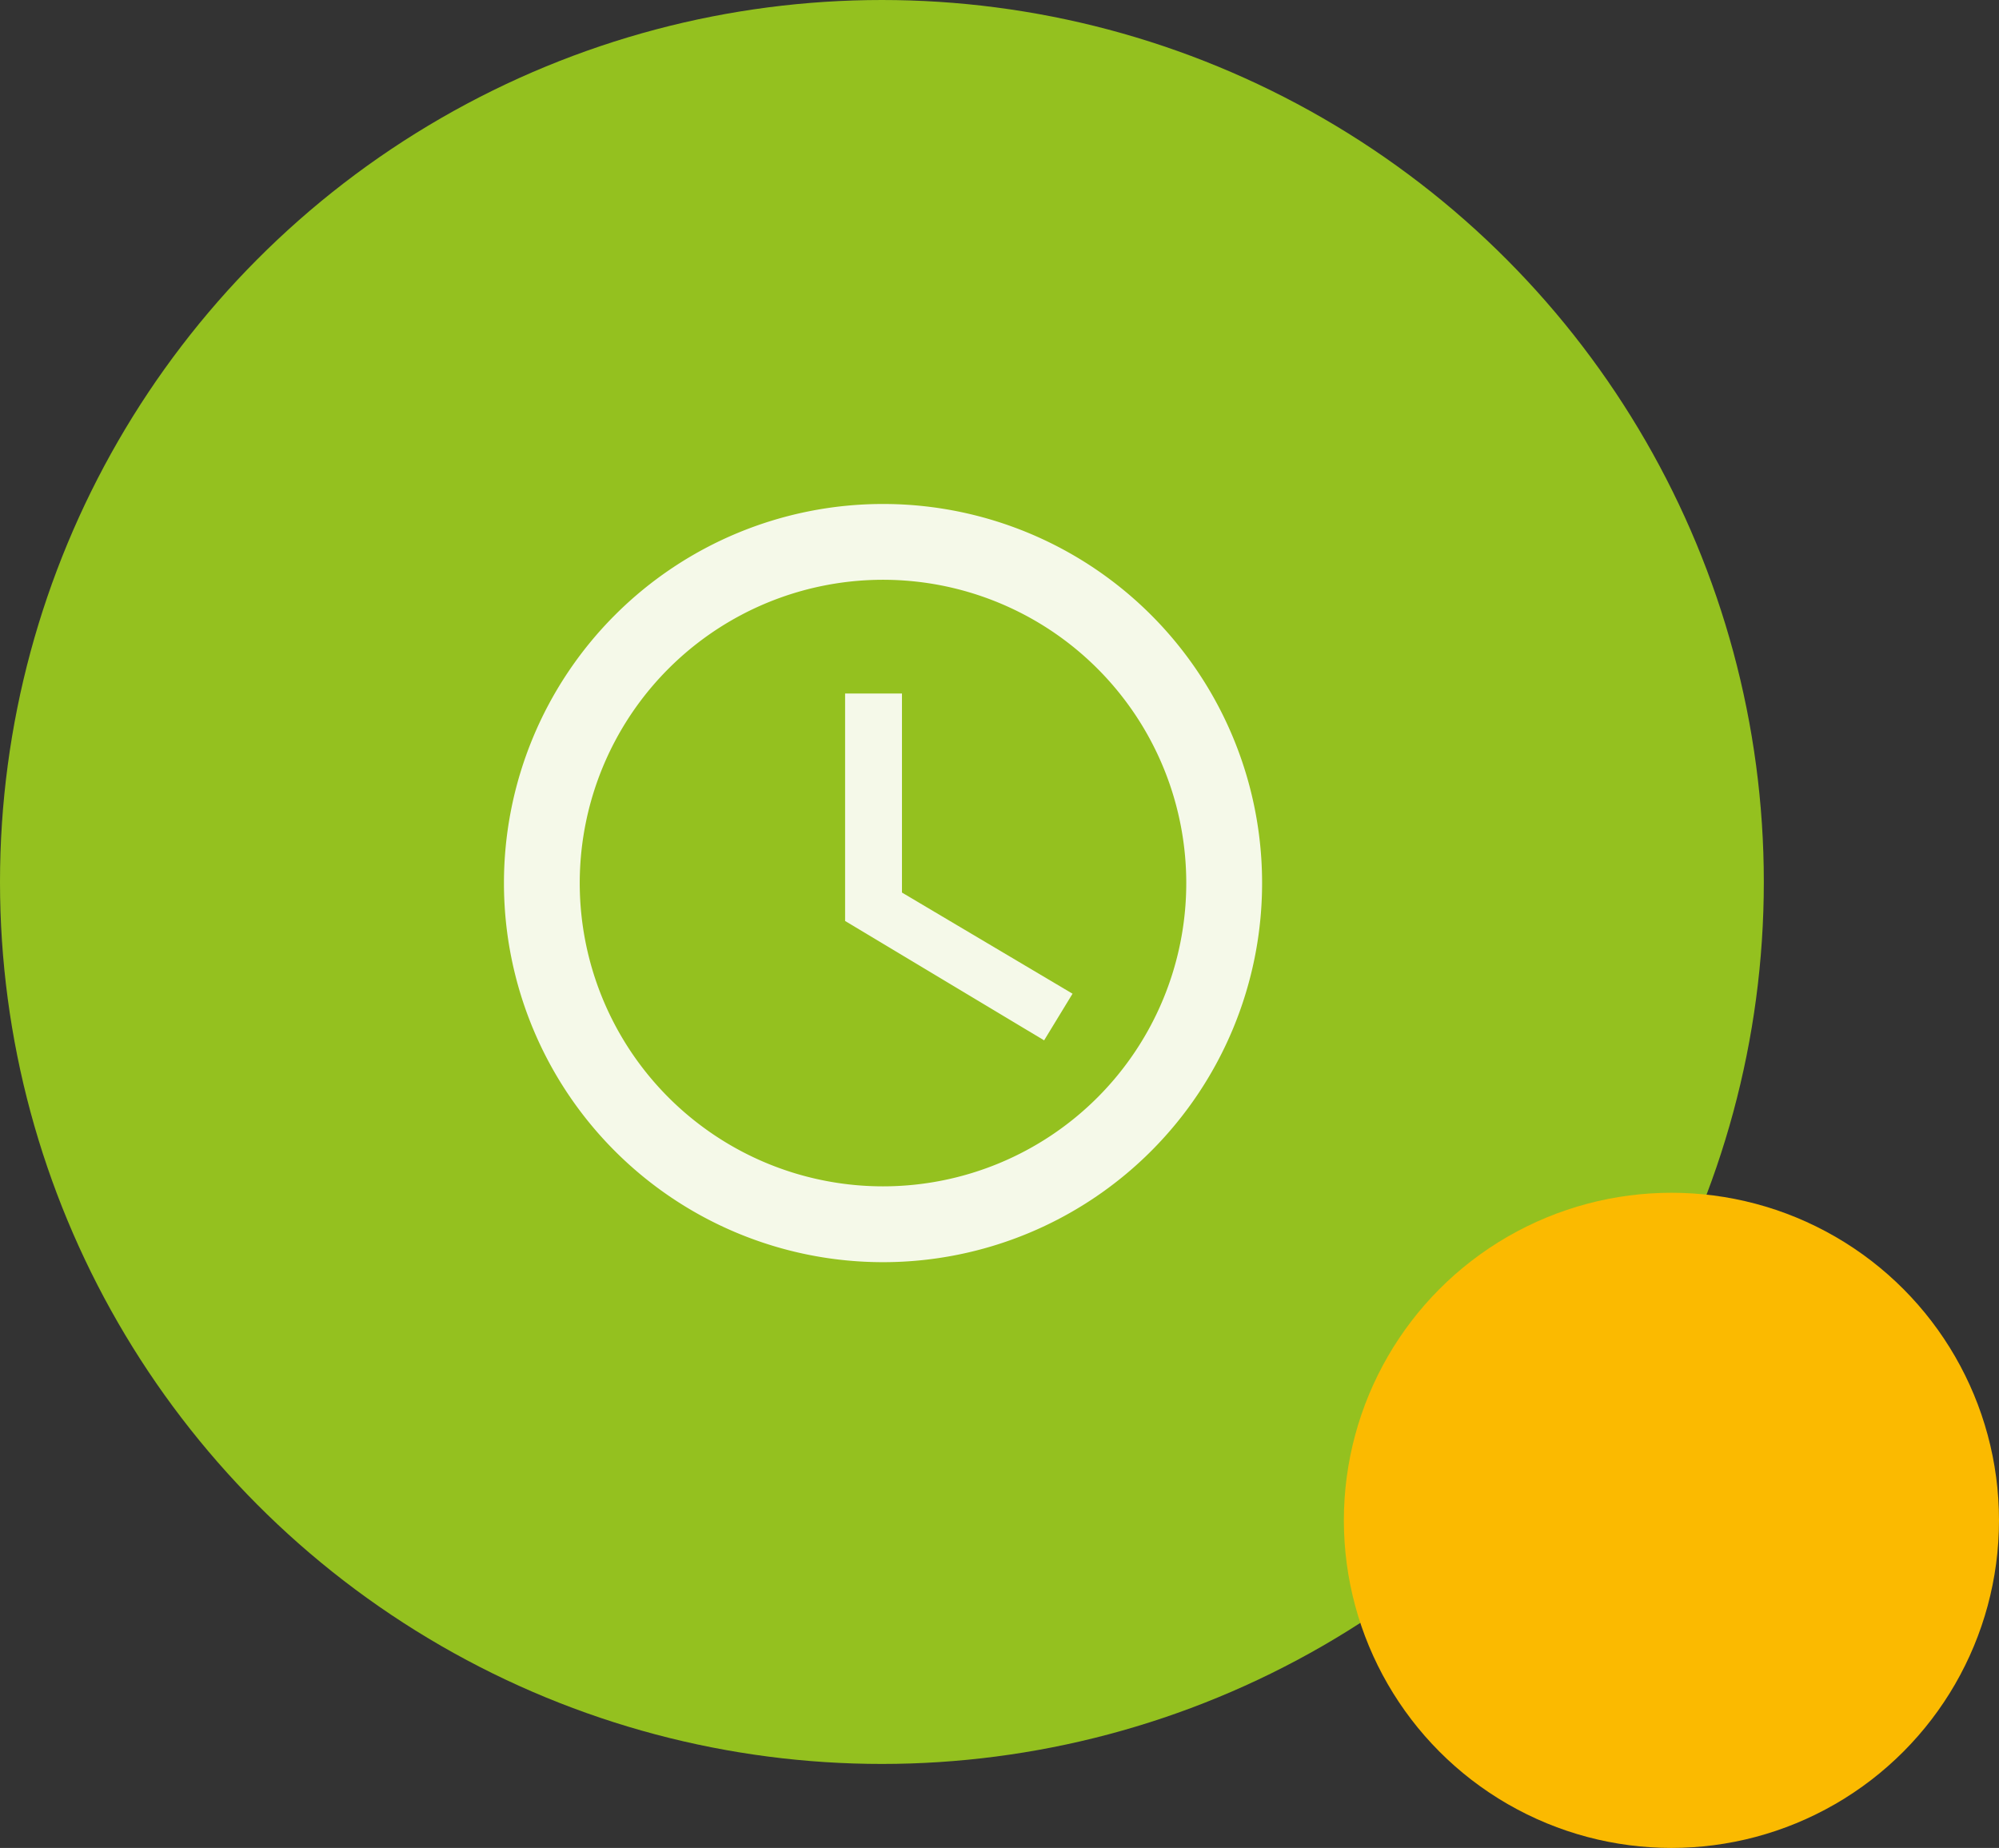
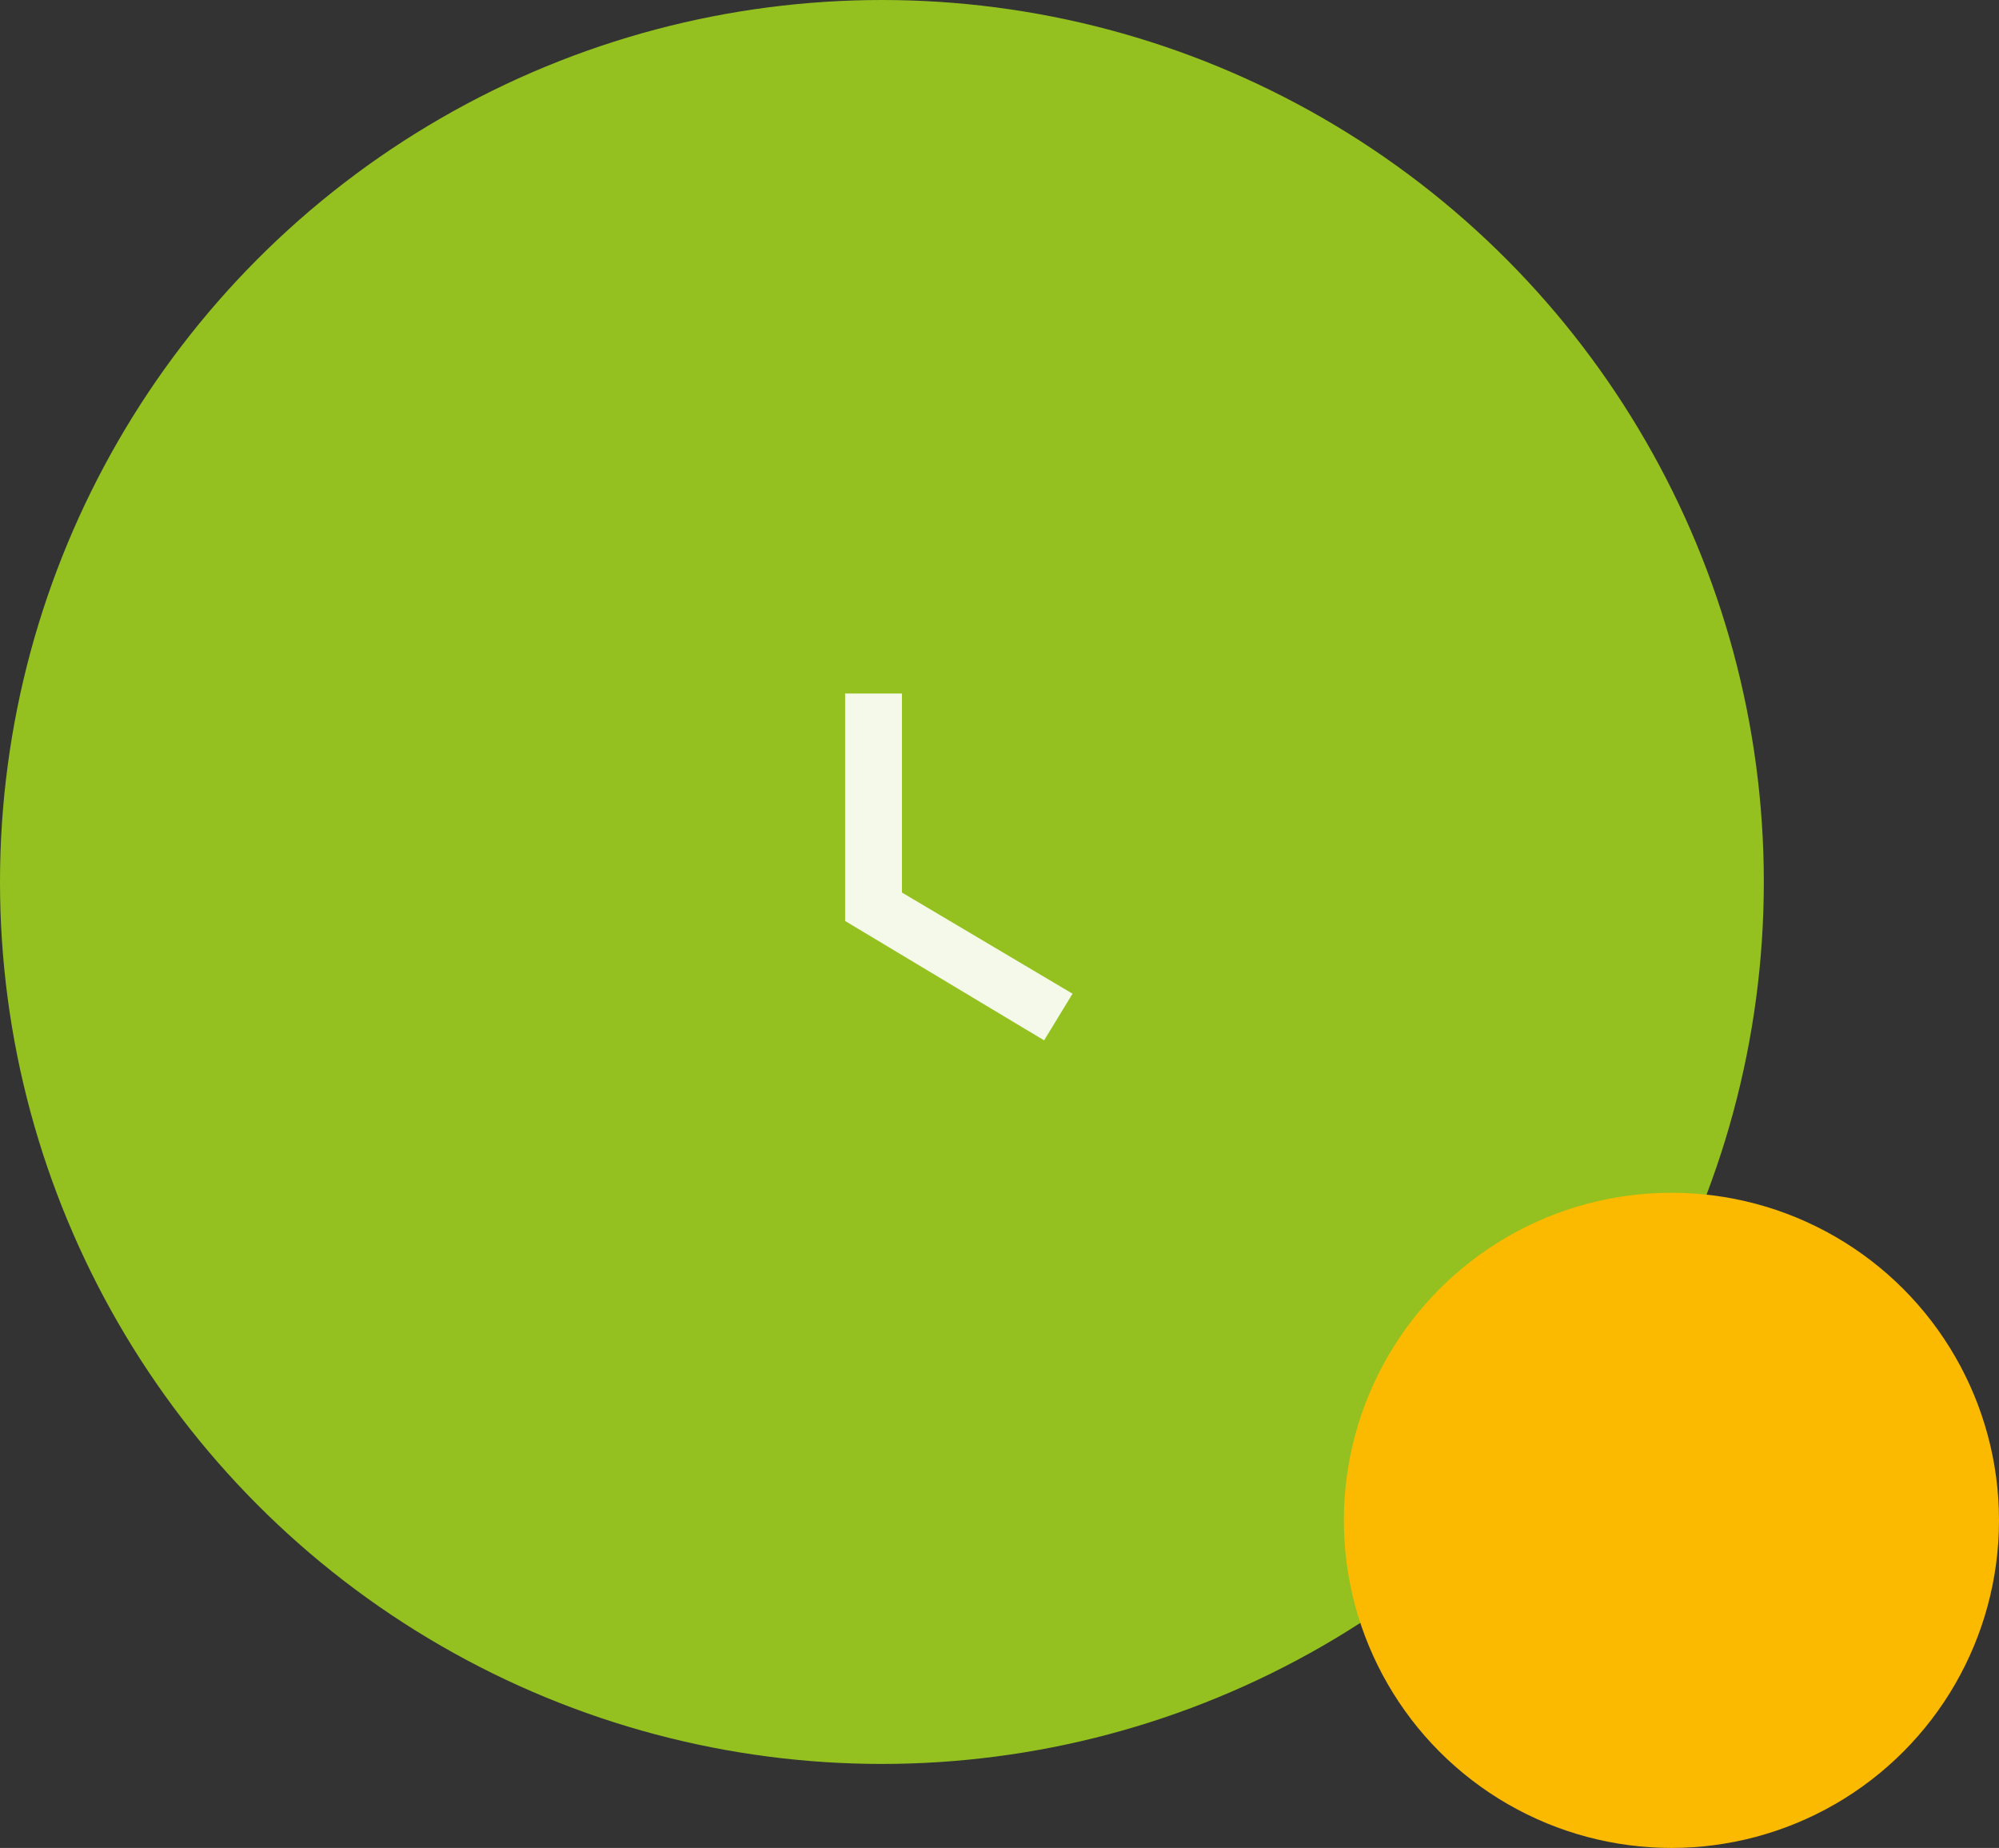
<svg xmlns="http://www.w3.org/2000/svg" width="119" height="110" viewBox="0 0 119 110">
  <rect x="0" y="0" width="119" height="110" fill="#333333" stroke="none" />
  <g id="Gruppe_238" data-name="Gruppe 238" transform="translate(-657 -2821)">
    <circle id="Ellipse_68" data-name="Ellipse 68" cx="52.5" cy="52.5" r="52.5" transform="translate(657 2821)" fill="#94c11f" />
    <circle id="Ellipse_69" data-name="Ellipse 69" cx="19.5" cy="19.5" r="19.5" transform="translate(737 2892)" fill="#fbba00" />
    <g id="Icon_ionic-md-time" data-name="Icon ionic-md-time" transform="translate(683.625 2847.625)">
-       <path id="Pfad_175" data-name="Pfad 175" d="M25.919,3.375A22.566,22.566,0,1,0,48.507,25.941,22.558,22.558,0,0,0,25.919,3.375Zm.022,40.618A18.053,18.053,0,1,1,43.993,25.941,18.053,18.053,0,0,1,25.941,43.993Z" transform="translate(0 0)" fill="rgba(255,255,255,0.9)" />
      <path id="Pfad_176" data-name="Pfad 176" d="M19.922,10.687H16.537V24.227l11.847,7.106,1.692-2.777L19.922,22.535Z" transform="translate(7.147 3.97)" fill="rgba(255,255,255,0.9)" />
    </g>
  </g>
</svg>